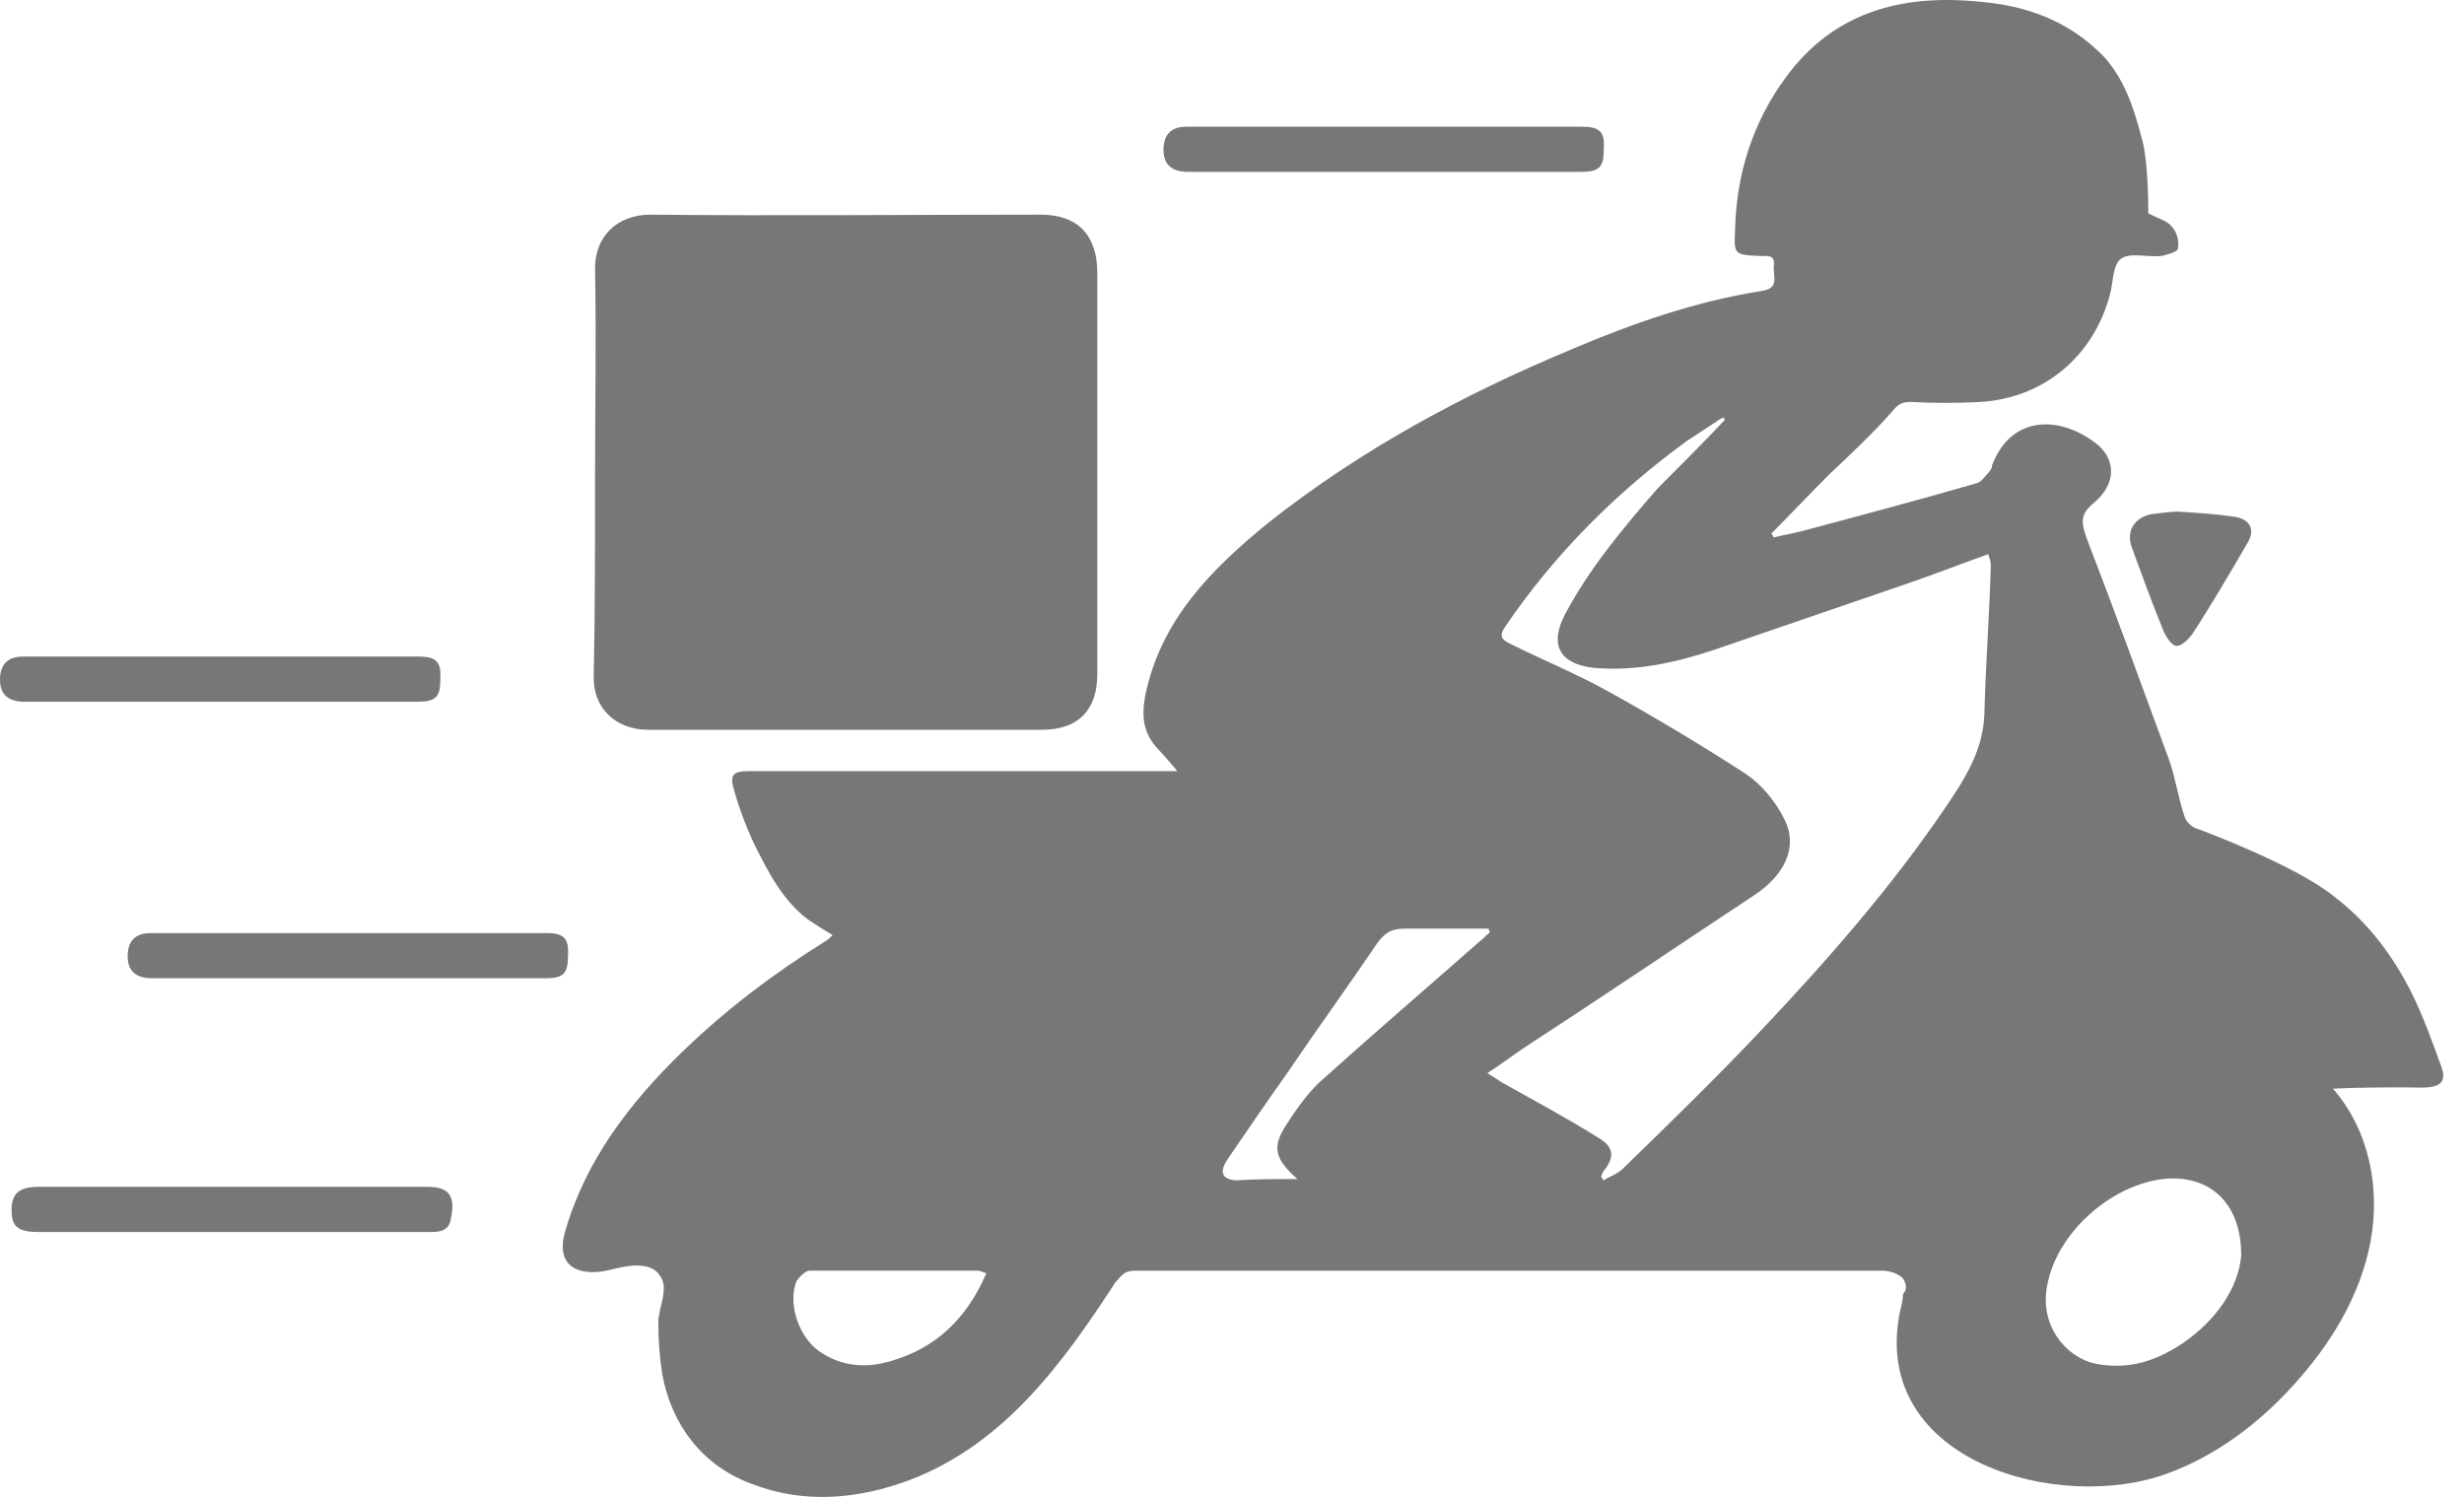
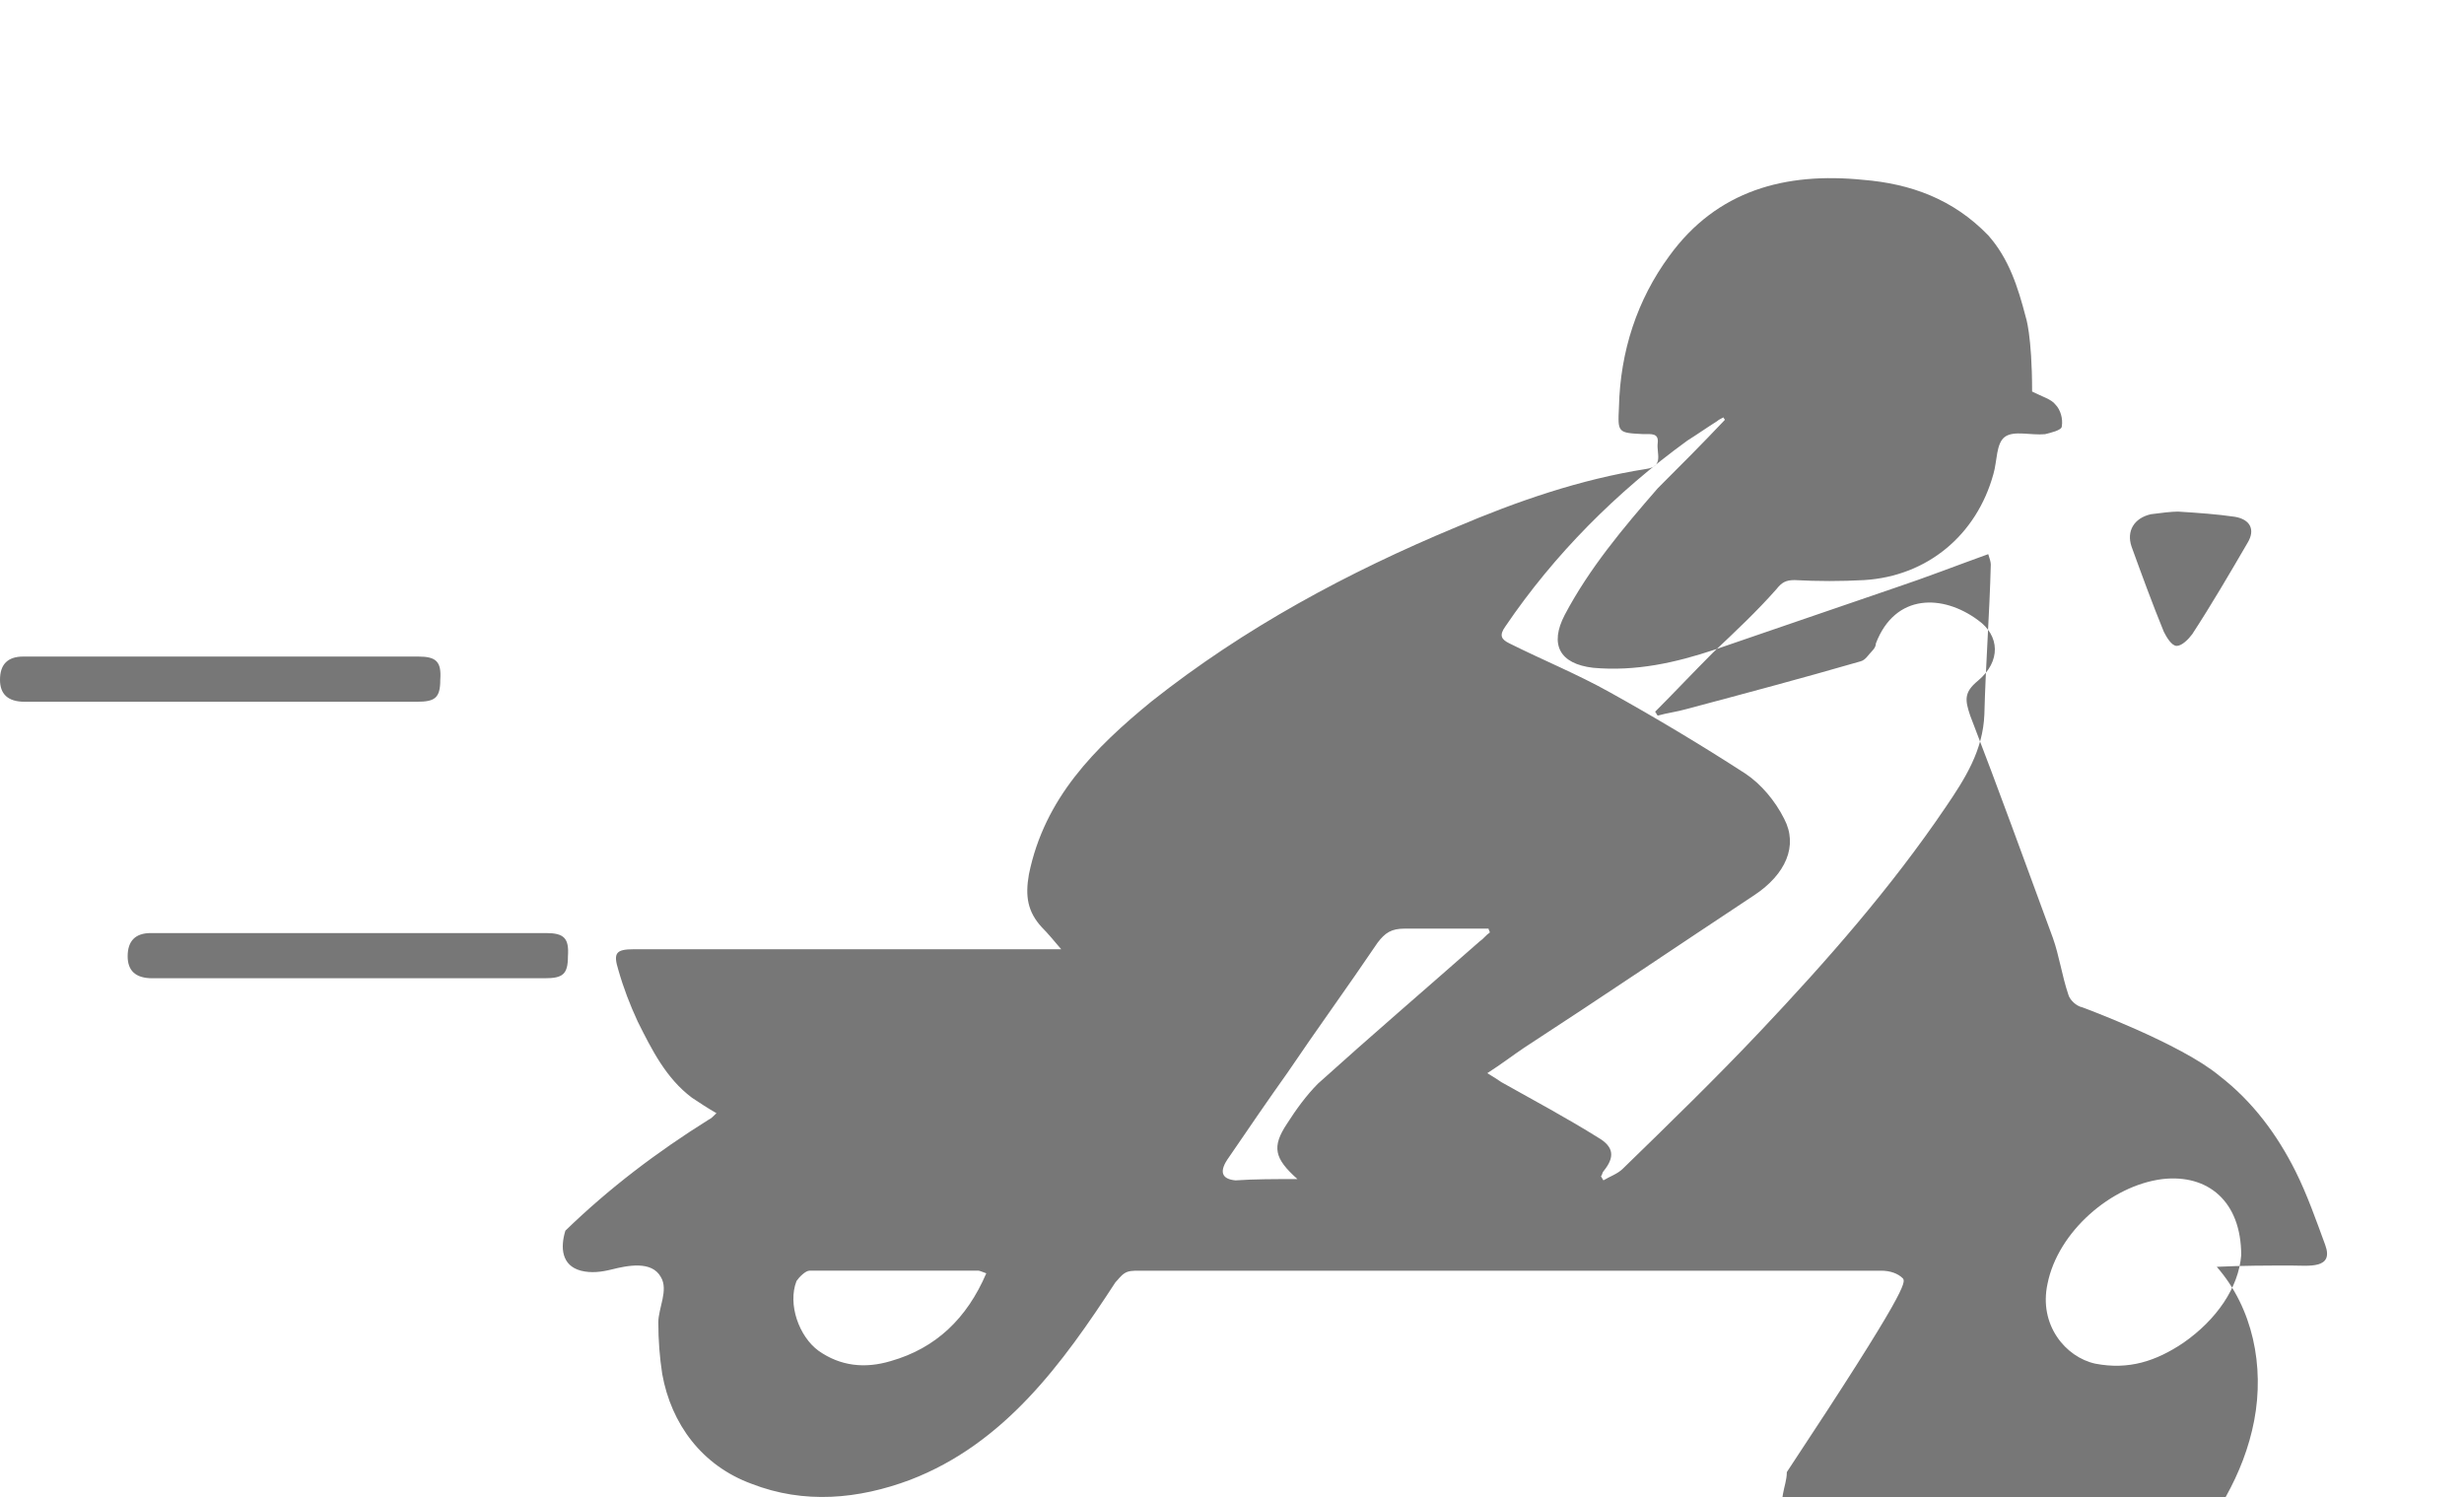
<svg xmlns="http://www.w3.org/2000/svg" version="1.1" id="Layer_1" x="0px" y="0px" width="79px" height="48px" viewBox="0 0 79 48" enable-background="new 0 0 79 48" xml:space="preserve">
-   <path fill="#777777" d="M61.012,40.993c-0.165-0.165-0.414-0.249-0.703-0.249c-2.236,0-4.471,0-6.706,0c-5.712,0-11.384,0-17.096,0  c-0.166,0-0.331,0-0.455,0.084c-0.125,0.082-0.207,0.207-0.29,0.289c-1.697,2.607-3.56,5.174-6.582,6.334  c-1.656,0.62-3.395,0.786-5.092,0.123c-1.573-0.579-2.566-1.903-2.856-3.518c-0.083-0.539-0.125-1.076-0.125-1.656  c0-0.455,0.331-1.035,0.083-1.449c-0.29-0.537-1.076-0.372-1.573-0.248c-0.331,0.083-0.662,0.125-0.993,0.041  c-0.621-0.165-0.663-0.744-0.497-1.283c0.662-2.276,2.069-4.098,3.725-5.712c1.408-1.366,2.939-2.524,4.595-3.56  c0.083-0.042,0.125-0.083,0.249-0.207c-0.29-0.166-0.538-0.332-0.787-0.497c-0.828-0.621-1.283-1.532-1.738-2.442  c-0.249-0.538-0.456-1.076-0.621-1.656c-0.166-0.537-0.083-0.662,0.497-0.662c1.739,0,3.519,0,5.257,0c2.608,0,5.216,0,7.782,0  c0.166,0,0.373,0,0.663,0c-0.249-0.29-0.414-0.497-0.621-0.704c-0.456-0.497-0.538-0.993-0.414-1.697  c0.497-2.442,2.111-4.057,3.933-5.547c2.98-2.36,6.291-4.14,9.769-5.588c1.946-0.828,3.974-1.532,6.085-1.863  c0.58-0.083,0.331-0.497,0.373-0.828c0.041-0.331-0.207-0.29-0.455-0.29c-0.828-0.042-0.828-0.042-0.787-0.869  c0.041-1.78,0.58-3.436,1.614-4.843c1.532-2.111,3.726-2.691,6.209-2.442c1.532,0.124,2.897,0.621,4.016,1.78  c0.662,0.745,0.952,1.656,1.2,2.608c0,0,0.207,0.58,0.207,2.401c0.331,0.166,0.621,0.249,0.745,0.414  c0.165,0.166,0.249,0.456,0.207,0.704c0,0.125-0.372,0.207-0.538,0.249c-0.455,0.042-0.994-0.124-1.283,0.083  c-0.29,0.207-0.248,0.786-0.373,1.2c-0.537,1.945-2.111,3.27-4.139,3.395c-0.746,0.041-1.49,0.041-2.236,0  c-0.289,0-0.413,0.083-0.579,0.29c-0.62,0.704-1.324,1.366-2.028,2.028c-0.621,0.621-1.242,1.283-1.863,1.904  c0.042,0.042,0.042,0.083,0.084,0.124c0.289-0.083,0.621-0.124,0.91-0.207c1.863-0.497,3.726-0.993,5.588-1.532  c0.166-0.041,0.249-0.207,0.373-0.331c0.082-0.083,0.124-0.166,0.124-0.248c0.621-1.615,2.153-1.573,3.271-0.745  c0.703,0.497,0.745,1.324,0,1.945c-0.455,0.373-0.414,0.621-0.248,1.118c0.91,2.359,1.779,4.76,2.648,7.12  c0.207,0.579,0.29,1.2,0.497,1.821c0.042,0.166,0.249,0.373,0.455,0.414c0,0,3.146,1.158,4.388,2.193  c1.076,0.828,1.863,1.904,2.443,3.063c0.372,0.745,0.662,1.573,0.951,2.359c0.29,0.786-0.538,0.663-1.076,0.663  c-0.786,0-1.572,0-2.4,0.041c1.158,1.324,1.531,3.188,1.2,4.926s-1.283,3.27-2.442,4.553c-1.117,1.242-2.484,2.277-4.057,2.857  c-3.477,1.283-9.438-0.373-8.61-5.051c0.042-0.248,0.124-0.455,0.124-0.703C61.178,41.324,61.095,41.117,61.012,40.993z   M55.3,13.465c0-0.041-0.042-0.041-0.042-0.083c-0.082,0.042-0.165,0.083-0.207,0.124c-0.33,0.207-0.621,0.414-0.951,0.621  c-2.277,1.656-4.264,3.643-5.837,5.961c-0.207,0.29-0.124,0.414,0.124,0.538c1.076,0.538,2.193,0.993,3.229,1.573  c1.49,0.828,2.939,1.697,4.347,2.608c0.497,0.331,0.952,0.87,1.241,1.448c0.456,0.87,0.042,1.781-0.951,2.443  c-2.442,1.613-4.885,3.27-7.369,4.885c-0.372,0.248-0.744,0.537-1.199,0.827c0.207,0.124,0.33,0.207,0.455,0.29  c1.035,0.58,2.111,1.158,3.104,1.779c0.498,0.291,0.539,0.621,0.166,1.076c-0.041,0.042-0.041,0.125-0.082,0.166  c0.041,0.041,0.041,0.083,0.082,0.125c0.207-0.125,0.455-0.207,0.621-0.373c1.49-1.449,2.98-2.898,4.389-4.389  c2.152-2.275,4.222-4.635,5.96-7.202c0.621-0.911,1.2-1.821,1.242-2.98c0.041-1.615,0.165-3.188,0.206-4.802  c0-0.083-0.041-0.207-0.082-0.332c-1.035,0.373-1.986,0.745-2.98,1.077c-1.945,0.662-3.85,1.324-5.795,1.987  c-1.242,0.414-2.525,0.704-3.892,0.58c-1.076-0.125-1.407-0.745-0.911-1.697c0.787-1.49,1.863-2.773,2.98-4.057  C53.893,14.915,54.596,14.21,55.3,13.465z M71.857,40.248c0-1.738-1.076-2.607-2.525-2.442c-1.655,0.207-3.353,1.697-3.684,3.353  c-0.29,1.325,0.58,2.359,1.531,2.566c1.076,0.207,1.945-0.082,2.814-0.662C71.07,42.318,71.775,41.283,71.857,40.248z   M41.598,37.806c-0.744-0.663-0.828-1.034-0.331-1.78c0.29-0.455,0.621-0.91,0.993-1.283c1.697-1.531,3.436-3.021,5.175-4.553  c0.124-0.083,0.207-0.207,0.331-0.29c0-0.042-0.041-0.083-0.041-0.124c-0.911,0-1.822,0-2.691,0c-0.414,0-0.621,0.124-0.869,0.455  c-0.951,1.407-1.945,2.773-2.897,4.181c-0.62,0.87-1.241,1.78-1.863,2.69c-0.331,0.455-0.248,0.704,0.207,0.746  C40.232,37.806,40.854,37.806,41.598,37.806z M31.622,40.828c-0.124-0.042-0.207-0.084-0.248-0.084c-1.821,0-3.602,0-5.423,0  c-0.124,0-0.331,0.207-0.414,0.332c-0.29,0.744,0.083,1.779,0.704,2.234c0.704,0.498,1.49,0.58,2.318,0.332  C30.007,43.229,31.001,42.276,31.622,40.828z" />
-   <path fill="#777777" d="M19.079,15.121c0-2.153,0.042-4.264,0-6.417c-0.042-1.118,0.704-1.821,1.78-1.821  c4.181,0.042,8.321,0,12.501,0c1.201,0,1.821,0.662,1.821,1.863c0,4.305,0,8.569,0,12.874c0,1.159-0.621,1.78-1.78,1.78  c-4.222,0-8.403,0-12.625,0c-1.035,0-1.78-0.704-1.739-1.739C19.079,19.467,19.079,17.314,19.079,15.121z" />
+   <path fill="#777777" d="M61.012,40.993c-0.165-0.165-0.414-0.249-0.703-0.249c-2.236,0-4.471,0-6.706,0c-5.712,0-11.384,0-17.096,0  c-0.166,0-0.331,0-0.455,0.084c-0.125,0.082-0.207,0.207-0.29,0.289c-1.697,2.607-3.56,5.174-6.582,6.334  c-1.656,0.62-3.395,0.786-5.092,0.123c-1.573-0.579-2.566-1.903-2.856-3.518c-0.083-0.539-0.125-1.076-0.125-1.656  c0-0.455,0.331-1.035,0.083-1.449c-0.29-0.537-1.076-0.372-1.573-0.248c-0.331,0.083-0.662,0.125-0.993,0.041  c-0.621-0.165-0.663-0.744-0.497-1.283c1.408-1.366,2.939-2.524,4.595-3.56  c0.083-0.042,0.125-0.083,0.249-0.207c-0.29-0.166-0.538-0.332-0.787-0.497c-0.828-0.621-1.283-1.532-1.738-2.442  c-0.249-0.538-0.456-1.076-0.621-1.656c-0.166-0.537-0.083-0.662,0.497-0.662c1.739,0,3.519,0,5.257,0c2.608,0,5.216,0,7.782,0  c0.166,0,0.373,0,0.663,0c-0.249-0.29-0.414-0.497-0.621-0.704c-0.456-0.497-0.538-0.993-0.414-1.697  c0.497-2.442,2.111-4.057,3.933-5.547c2.98-2.36,6.291-4.14,9.769-5.588c1.946-0.828,3.974-1.532,6.085-1.863  c0.58-0.083,0.331-0.497,0.373-0.828c0.041-0.331-0.207-0.29-0.455-0.29c-0.828-0.042-0.828-0.042-0.787-0.869  c0.041-1.78,0.58-3.436,1.614-4.843c1.532-2.111,3.726-2.691,6.209-2.442c1.532,0.124,2.897,0.621,4.016,1.78  c0.662,0.745,0.952,1.656,1.2,2.608c0,0,0.207,0.58,0.207,2.401c0.331,0.166,0.621,0.249,0.745,0.414  c0.165,0.166,0.249,0.456,0.207,0.704c0,0.125-0.372,0.207-0.538,0.249c-0.455,0.042-0.994-0.124-1.283,0.083  c-0.29,0.207-0.248,0.786-0.373,1.2c-0.537,1.945-2.111,3.27-4.139,3.395c-0.746,0.041-1.49,0.041-2.236,0  c-0.289,0-0.413,0.083-0.579,0.29c-0.62,0.704-1.324,1.366-2.028,2.028c-0.621,0.621-1.242,1.283-1.863,1.904  c0.042,0.042,0.042,0.083,0.084,0.124c0.289-0.083,0.621-0.124,0.91-0.207c1.863-0.497,3.726-0.993,5.588-1.532  c0.166-0.041,0.249-0.207,0.373-0.331c0.082-0.083,0.124-0.166,0.124-0.248c0.621-1.615,2.153-1.573,3.271-0.745  c0.703,0.497,0.745,1.324,0,1.945c-0.455,0.373-0.414,0.621-0.248,1.118c0.91,2.359,1.779,4.76,2.648,7.12  c0.207,0.579,0.29,1.2,0.497,1.821c0.042,0.166,0.249,0.373,0.455,0.414c0,0,3.146,1.158,4.388,2.193  c1.076,0.828,1.863,1.904,2.443,3.063c0.372,0.745,0.662,1.573,0.951,2.359c0.29,0.786-0.538,0.663-1.076,0.663  c-0.786,0-1.572,0-2.4,0.041c1.158,1.324,1.531,3.188,1.2,4.926s-1.283,3.27-2.442,4.553c-1.117,1.242-2.484,2.277-4.057,2.857  c-3.477,1.283-9.438-0.373-8.61-5.051c0.042-0.248,0.124-0.455,0.124-0.703C61.178,41.324,61.095,41.117,61.012,40.993z   M55.3,13.465c0-0.041-0.042-0.041-0.042-0.083c-0.082,0.042-0.165,0.083-0.207,0.124c-0.33,0.207-0.621,0.414-0.951,0.621  c-2.277,1.656-4.264,3.643-5.837,5.961c-0.207,0.29-0.124,0.414,0.124,0.538c1.076,0.538,2.193,0.993,3.229,1.573  c1.49,0.828,2.939,1.697,4.347,2.608c0.497,0.331,0.952,0.87,1.241,1.448c0.456,0.87,0.042,1.781-0.951,2.443  c-2.442,1.613-4.885,3.27-7.369,4.885c-0.372,0.248-0.744,0.537-1.199,0.827c0.207,0.124,0.33,0.207,0.455,0.29  c1.035,0.58,2.111,1.158,3.104,1.779c0.498,0.291,0.539,0.621,0.166,1.076c-0.041,0.042-0.041,0.125-0.082,0.166  c0.041,0.041,0.041,0.083,0.082,0.125c0.207-0.125,0.455-0.207,0.621-0.373c1.49-1.449,2.98-2.898,4.389-4.389  c2.152-2.275,4.222-4.635,5.96-7.202c0.621-0.911,1.2-1.821,1.242-2.98c0.041-1.615,0.165-3.188,0.206-4.802  c0-0.083-0.041-0.207-0.082-0.332c-1.035,0.373-1.986,0.745-2.98,1.077c-1.945,0.662-3.85,1.324-5.795,1.987  c-1.242,0.414-2.525,0.704-3.892,0.58c-1.076-0.125-1.407-0.745-0.911-1.697c0.787-1.49,1.863-2.773,2.98-4.057  C53.893,14.915,54.596,14.21,55.3,13.465z M71.857,40.248c0-1.738-1.076-2.607-2.525-2.442c-1.655,0.207-3.353,1.697-3.684,3.353  c-0.29,1.325,0.58,2.359,1.531,2.566c1.076,0.207,1.945-0.082,2.814-0.662C71.07,42.318,71.775,41.283,71.857,40.248z   M41.598,37.806c-0.744-0.663-0.828-1.034-0.331-1.78c0.29-0.455,0.621-0.91,0.993-1.283c1.697-1.531,3.436-3.021,5.175-4.553  c0.124-0.083,0.207-0.207,0.331-0.29c0-0.042-0.041-0.083-0.041-0.124c-0.911,0-1.822,0-2.691,0c-0.414,0-0.621,0.124-0.869,0.455  c-0.951,1.407-1.945,2.773-2.897,4.181c-0.62,0.87-1.241,1.78-1.863,2.69c-0.331,0.455-0.248,0.704,0.207,0.746  C40.232,37.806,40.854,37.806,41.598,37.806z M31.622,40.828c-0.124-0.042-0.207-0.084-0.248-0.084c-1.821,0-3.602,0-5.423,0  c-0.124,0-0.331,0.207-0.414,0.332c-0.29,0.744,0.083,1.779,0.704,2.234c0.704,0.498,1.49,0.58,2.318,0.332  C30.007,43.229,31.001,42.276,31.622,40.828z" />
  <path fill="#777777" d="M7.079,22.501c-2.111,0-4.181,0-6.292,0C0.249,22.501,0,22.252,0,21.797c0-0.497,0.249-0.745,0.745-0.745  c4.222,0,8.444,0,12.667,0c0.579,0,0.745,0.166,0.704,0.745c0,0.579-0.166,0.704-0.745,0.704  C11.259,22.501,9.189,22.501,7.079,22.501z" />
-   <path fill="#777777" d="M44.383,5.511c-2.111,0-4.181,0-6.292,0c-0.538,0-0.787-0.248-0.787-0.704c0-0.497,0.249-0.745,0.745-0.745  c4.222,0,8.444,0,12.667,0c0.579,0,0.745,0.166,0.703,0.745c0,0.58-0.165,0.704-0.744,0.704C48.564,5.511,46.494,5.511,44.383,5.511  z" />
  <path fill="#777777" d="M11.172,31.367c-2.111,0-4.181,0-6.292,0c-0.538,0-0.787-0.248-0.787-0.703c0-0.497,0.249-0.746,0.745-0.746  c4.222,0,8.444,0,12.667,0c0.58,0,0.745,0.166,0.704,0.746c0,0.579-0.166,0.703-0.745,0.703  C15.353,31.367,13.283,31.367,11.172,31.367z" />
-   <path fill="#777777" d="M7.449,39.504c-2.07,0-4.14,0-6.209,0c-0.662,0-0.869-0.166-0.869-0.704s0.249-0.745,0.869-0.745  c4.14,0,8.32,0,12.46,0c0.745,0,0.911,0.331,0.745,1.076c-0.083,0.373-0.414,0.373-0.704,0.373c-1.49,0-2.939,0-4.429,0  C8.69,39.504,8.069,39.504,7.449,39.504z" />
  <path fill="#777777" d="M69.83,16.404c0.662,0.041,1.242,0.083,1.821,0.166c0.497,0.083,0.662,0.414,0.414,0.828  c-0.579,0.994-1.159,1.987-1.78,2.939c-0.124,0.166-0.331,0.373-0.496,0.373c-0.166,0-0.332-0.29-0.414-0.455  c-0.373-0.911-0.704-1.821-1.035-2.732c-0.166-0.497,0.082-0.911,0.621-1.035C69.292,16.445,69.623,16.404,69.83,16.404z" />
</svg>